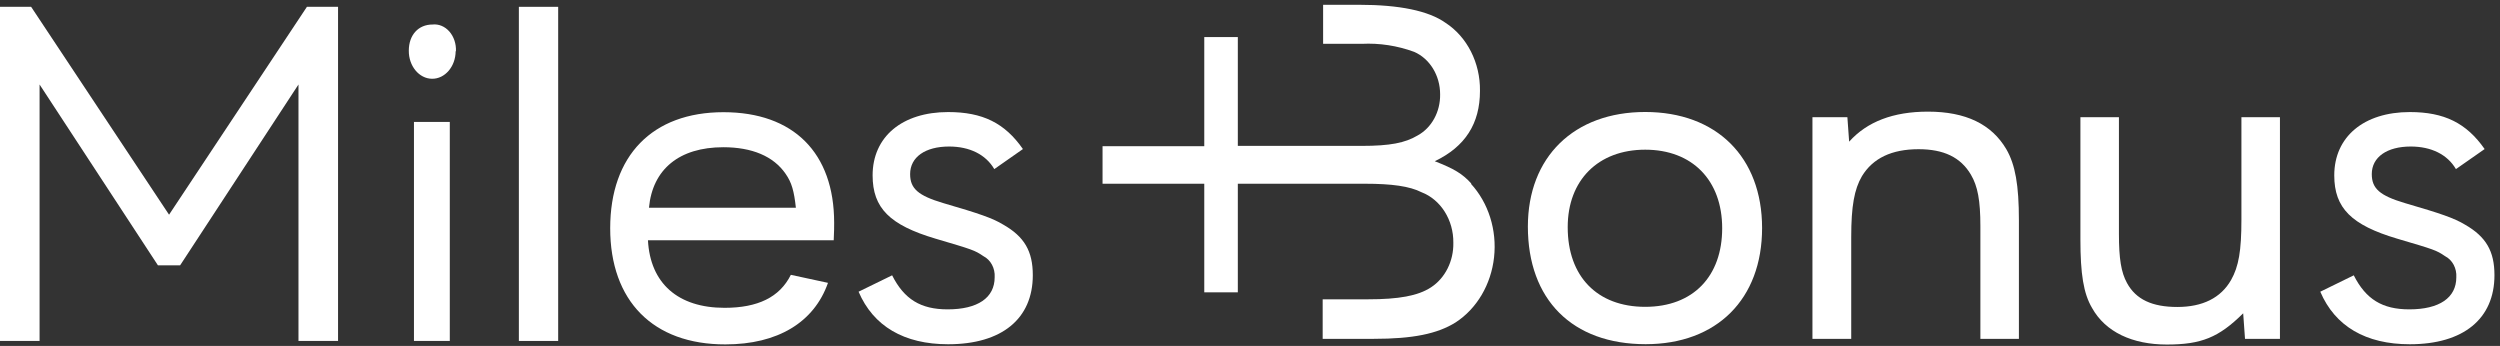
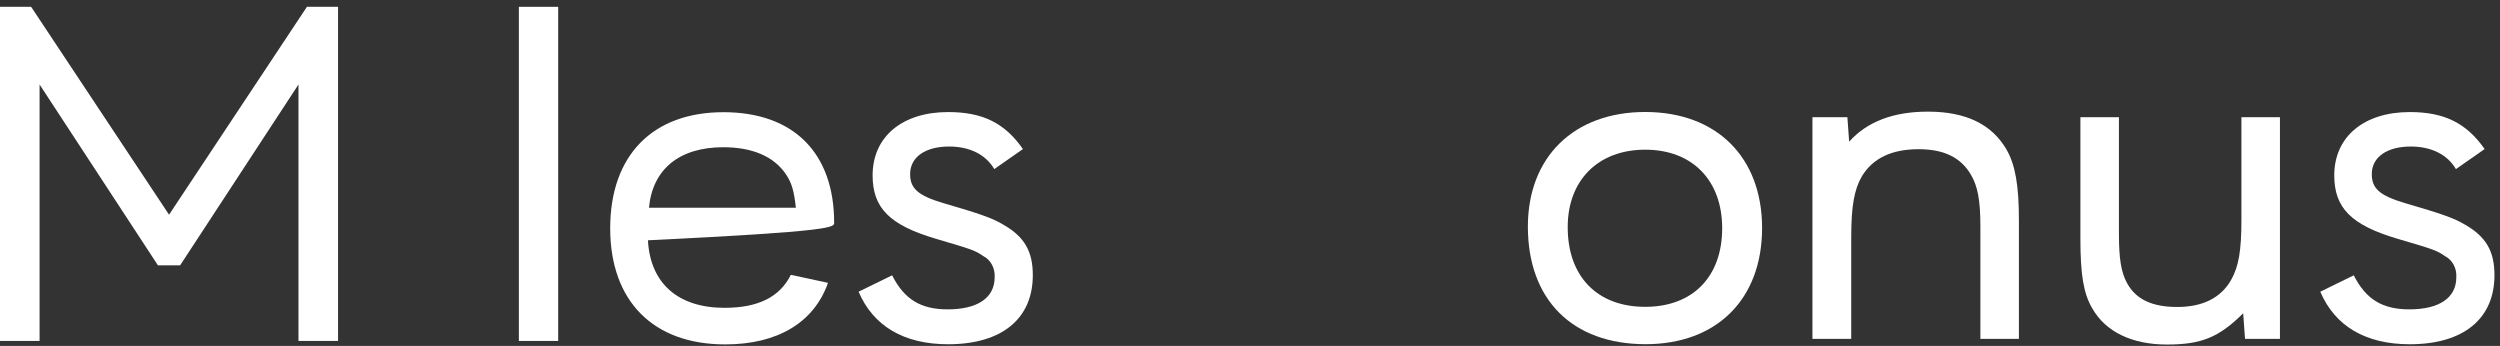
<svg xmlns="http://www.w3.org/2000/svg" width="318" height="44" viewBox="0 0 318 44" fill="none">
  <rect x="0" y="0" width="318" height="44" fill="#333333" stroke="none" />
  <path d="M0 0.868H3.96L21.504 27.309L39.04 0.868H43V43.368H37.966V10.748L22.912 33.749H20.088L5.034 10.748V43.368H0V0.868Z" fill="white" />
-   <path fill-rule="evenodd" clip-rule="evenodd" d="M54.954 10.019C56.599 10.036 57.945 8.466 57.959 6.513H57.996C58.036 5.574 57.731 4.66 57.16 4.009C56.588 3.358 55.806 3.033 55.017 3.119C53.214 3.119 52 4.445 52 6.452C51.986 8.404 53.308 10.002 54.954 10.019ZM57.214 15.513H52.656V43.368H57.214V15.513Z" fill="white" />
  <rect x="66" y="0.868" width="5" height="42.5" fill="white" />
-   <path fill-rule="evenodd" clip-rule="evenodd" d="M92.165 39.154C86.24 39.154 82.709 36.04 82.42 30.565H106.048C106.104 29.419 106.104 28.909 106.104 28.337V28.337C106.104 19.425 100.916 14.271 92.028 14.271C82.973 14.271 77.617 19.801 77.617 29.035C77.617 38.268 83.061 43.825 92.277 43.807C98.914 43.807 103.558 41.006 105.319 35.978L100.596 34.958C99.17 37.821 96.376 39.154 92.165 39.154ZM99.923 22.1C100.724 23.246 101.004 24.328 101.236 26.422H82.549C83.005 21.528 86.4 18.727 92.004 18.727C95.655 18.727 98.386 19.872 99.923 22.1Z" fill="white" />
+   <path fill-rule="evenodd" clip-rule="evenodd" d="M92.165 39.154C86.24 39.154 82.709 36.04 82.42 30.565C106.104 29.419 106.104 28.909 106.104 28.337V28.337C106.104 19.425 100.916 14.271 92.028 14.271C82.973 14.271 77.617 19.801 77.617 29.035C77.617 38.268 83.061 43.825 92.277 43.807C98.914 43.807 103.558 41.006 105.319 35.978L100.596 34.958C99.17 37.821 96.376 39.154 92.165 39.154ZM99.923 22.1C100.724 23.246 101.004 24.328 101.236 26.422H82.549C83.005 21.528 86.4 18.727 92.004 18.727C95.655 18.727 98.386 19.872 99.923 22.1Z" fill="white" />
  <path d="M113.478 35.02C115.016 38.072 117.121 39.351 120.54 39.351C124.359 39.351 126.521 37.884 126.521 35.271C126.594 34.132 126.025 33.062 125.096 32.587C123.959 31.817 123.727 31.755 119.003 30.359C113.19 28.632 110.996 26.476 110.996 22.306C110.996 17.403 114.751 14.254 120.604 14.254C124.992 14.254 127.81 15.649 130.116 18.96L126.473 21.51C125.392 19.658 123.342 18.638 120.724 18.638C117.698 18.638 115.768 19.98 115.768 22.145C115.768 23.988 116.793 24.883 119.98 25.832C124.591 27.174 126.249 27.746 127.61 28.57C130.292 30.099 131.373 31.943 131.373 35.003C131.373 40.541 127.442 43.789 120.604 43.789C114.999 43.789 111.092 41.498 109.211 37.105L113.478 35.02Z" fill="white" />
  <path fill-rule="evenodd" clip-rule="evenodd" d="M209.326 43.78C218.381 43.78 224.138 38.045 224.138 29.008C224.138 19.971 218.333 14.245 209.27 14.245C200.206 14.245 194.345 19.971 194.345 28.82C194.345 38.107 199.982 43.78 209.326 43.78ZM209.27 39.029C203.169 39.029 199.413 35.172 199.413 28.909V28.883C199.413 22.924 203.289 19.04 209.27 19.04C215.251 19.04 219.062 22.924 219.062 29.035C219.062 35.146 215.371 39.029 209.27 39.029Z" fill="white" />
  <path d="M230.543 14.907H234.987L235.211 18.02C237.493 15.479 240.816 14.2 245.236 14.2C250.04 14.2 253.33 15.793 255.204 18.978C256.349 20.955 256.805 23.559 256.805 28.015V43.1H251.905V28.784C251.905 25.474 251.561 23.684 250.704 22.226C249.399 19.998 247.229 18.978 244.043 18.978C240.624 18.978 238.23 20.123 236.837 22.414C235.868 24.069 235.476 26.234 235.476 30.117V43.1H230.543V14.907Z" fill="white" />
  <path d="M269.528 14.907V29.733C269.528 32.918 269.808 34.636 270.553 35.996C271.69 38.089 273.755 39.047 276.958 39.047C280.161 39.047 282.491 37.901 283.796 35.611C284.764 33.893 285.109 31.916 285.109 27.907V14.907H290.009V43.1H285.565L285.333 39.852C282.226 42.93 280.008 43.825 275.621 43.825C271.233 43.825 267.814 42.232 266.109 39.172C265.02 37.329 264.628 34.842 264.628 30.457V14.907H269.528Z" fill="white" />
  <path d="M299.4 35.02C300.938 38.072 303.043 39.351 306.462 39.351C310.281 39.351 312.443 37.884 312.443 35.271C312.516 34.132 311.948 33.062 311.018 32.587C309.881 31.817 309.657 31.755 304.925 30.359C299.112 28.632 296.918 26.476 296.918 22.306C296.918 17.403 300.681 14.254 306.526 14.254C310.914 14.254 313.732 15.649 316.046 18.96L312.395 21.51C311.314 19.658 309.265 18.638 306.646 18.638C303.628 18.638 301.69 19.98 301.69 22.145C301.69 23.988 302.715 24.883 305.902 25.832C310.514 27.174 312.171 27.746 313.54 28.57C316.214 30.099 317.295 31.943 317.295 35.003C317.295 40.541 313.364 43.789 306.526 43.789C300.922 43.789 297.014 41.498 295.141 37.105L299.4 35.02Z" fill="white" />
-   <path d="M187.171 23.371C186.034 22.101 184.945 21.456 182.503 20.508C186.371 18.656 188.252 15.73 188.252 11.56C188.3 7.999 186.622 4.686 183.865 2.899C181.703 1.369 178.004 0.609 172.871 0.609H168.3V5.575H173.216C175.473 5.462 177.73 5.808 179.877 6.595C181.875 7.461 183.19 9.613 183.184 12.008C183.219 14.217 182.108 16.25 180.334 17.224C178.732 18.181 176.803 18.557 173.216 18.557H157.451V4.716H153.183V18.593H140.244V23.371H153.183V37.186H157.451V23.371H173.616C177.035 23.371 179.309 23.684 180.822 24.454C183.268 25.398 184.897 27.987 184.865 30.878C184.911 33.205 183.823 35.377 182.023 36.55C180.366 37.633 177.916 38.072 174.016 38.072H168.244V43.1H174.753C179.709 43.1 182.84 42.465 185.162 41.006C187.858 39.251 189.665 36.187 190.045 32.726C190.425 29.264 189.335 25.803 187.099 23.371" fill="white" />
</svg>